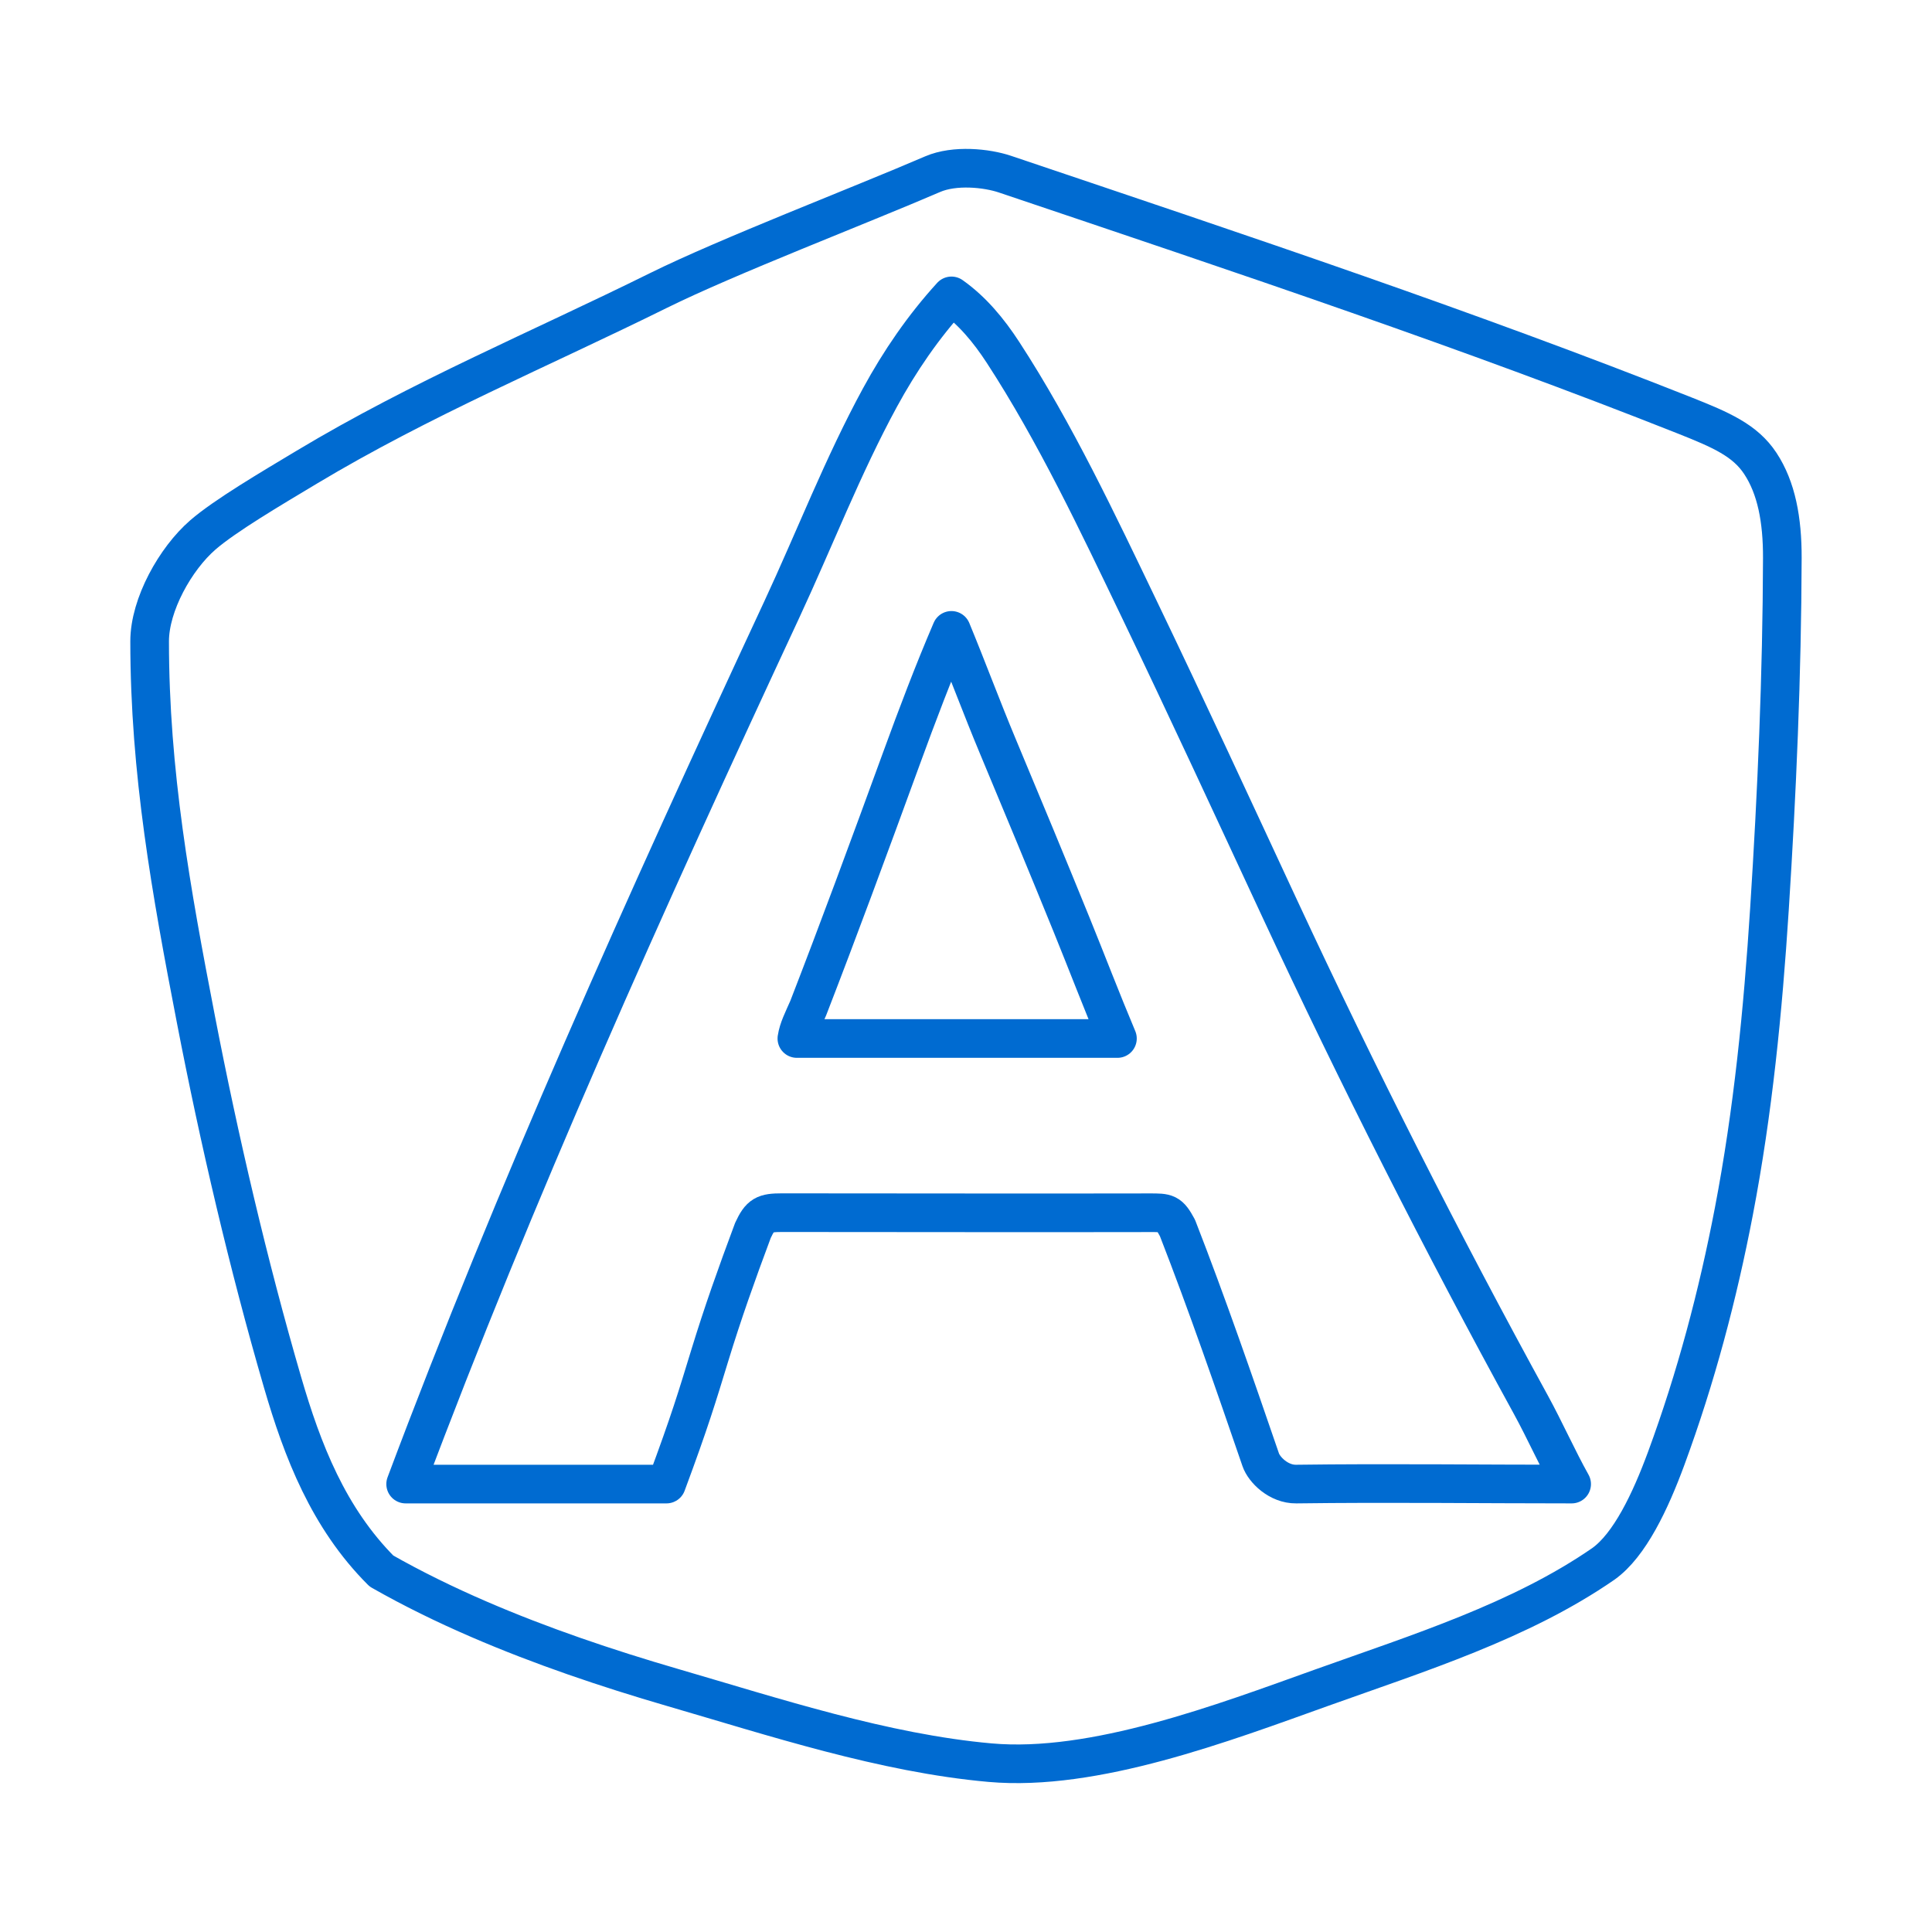
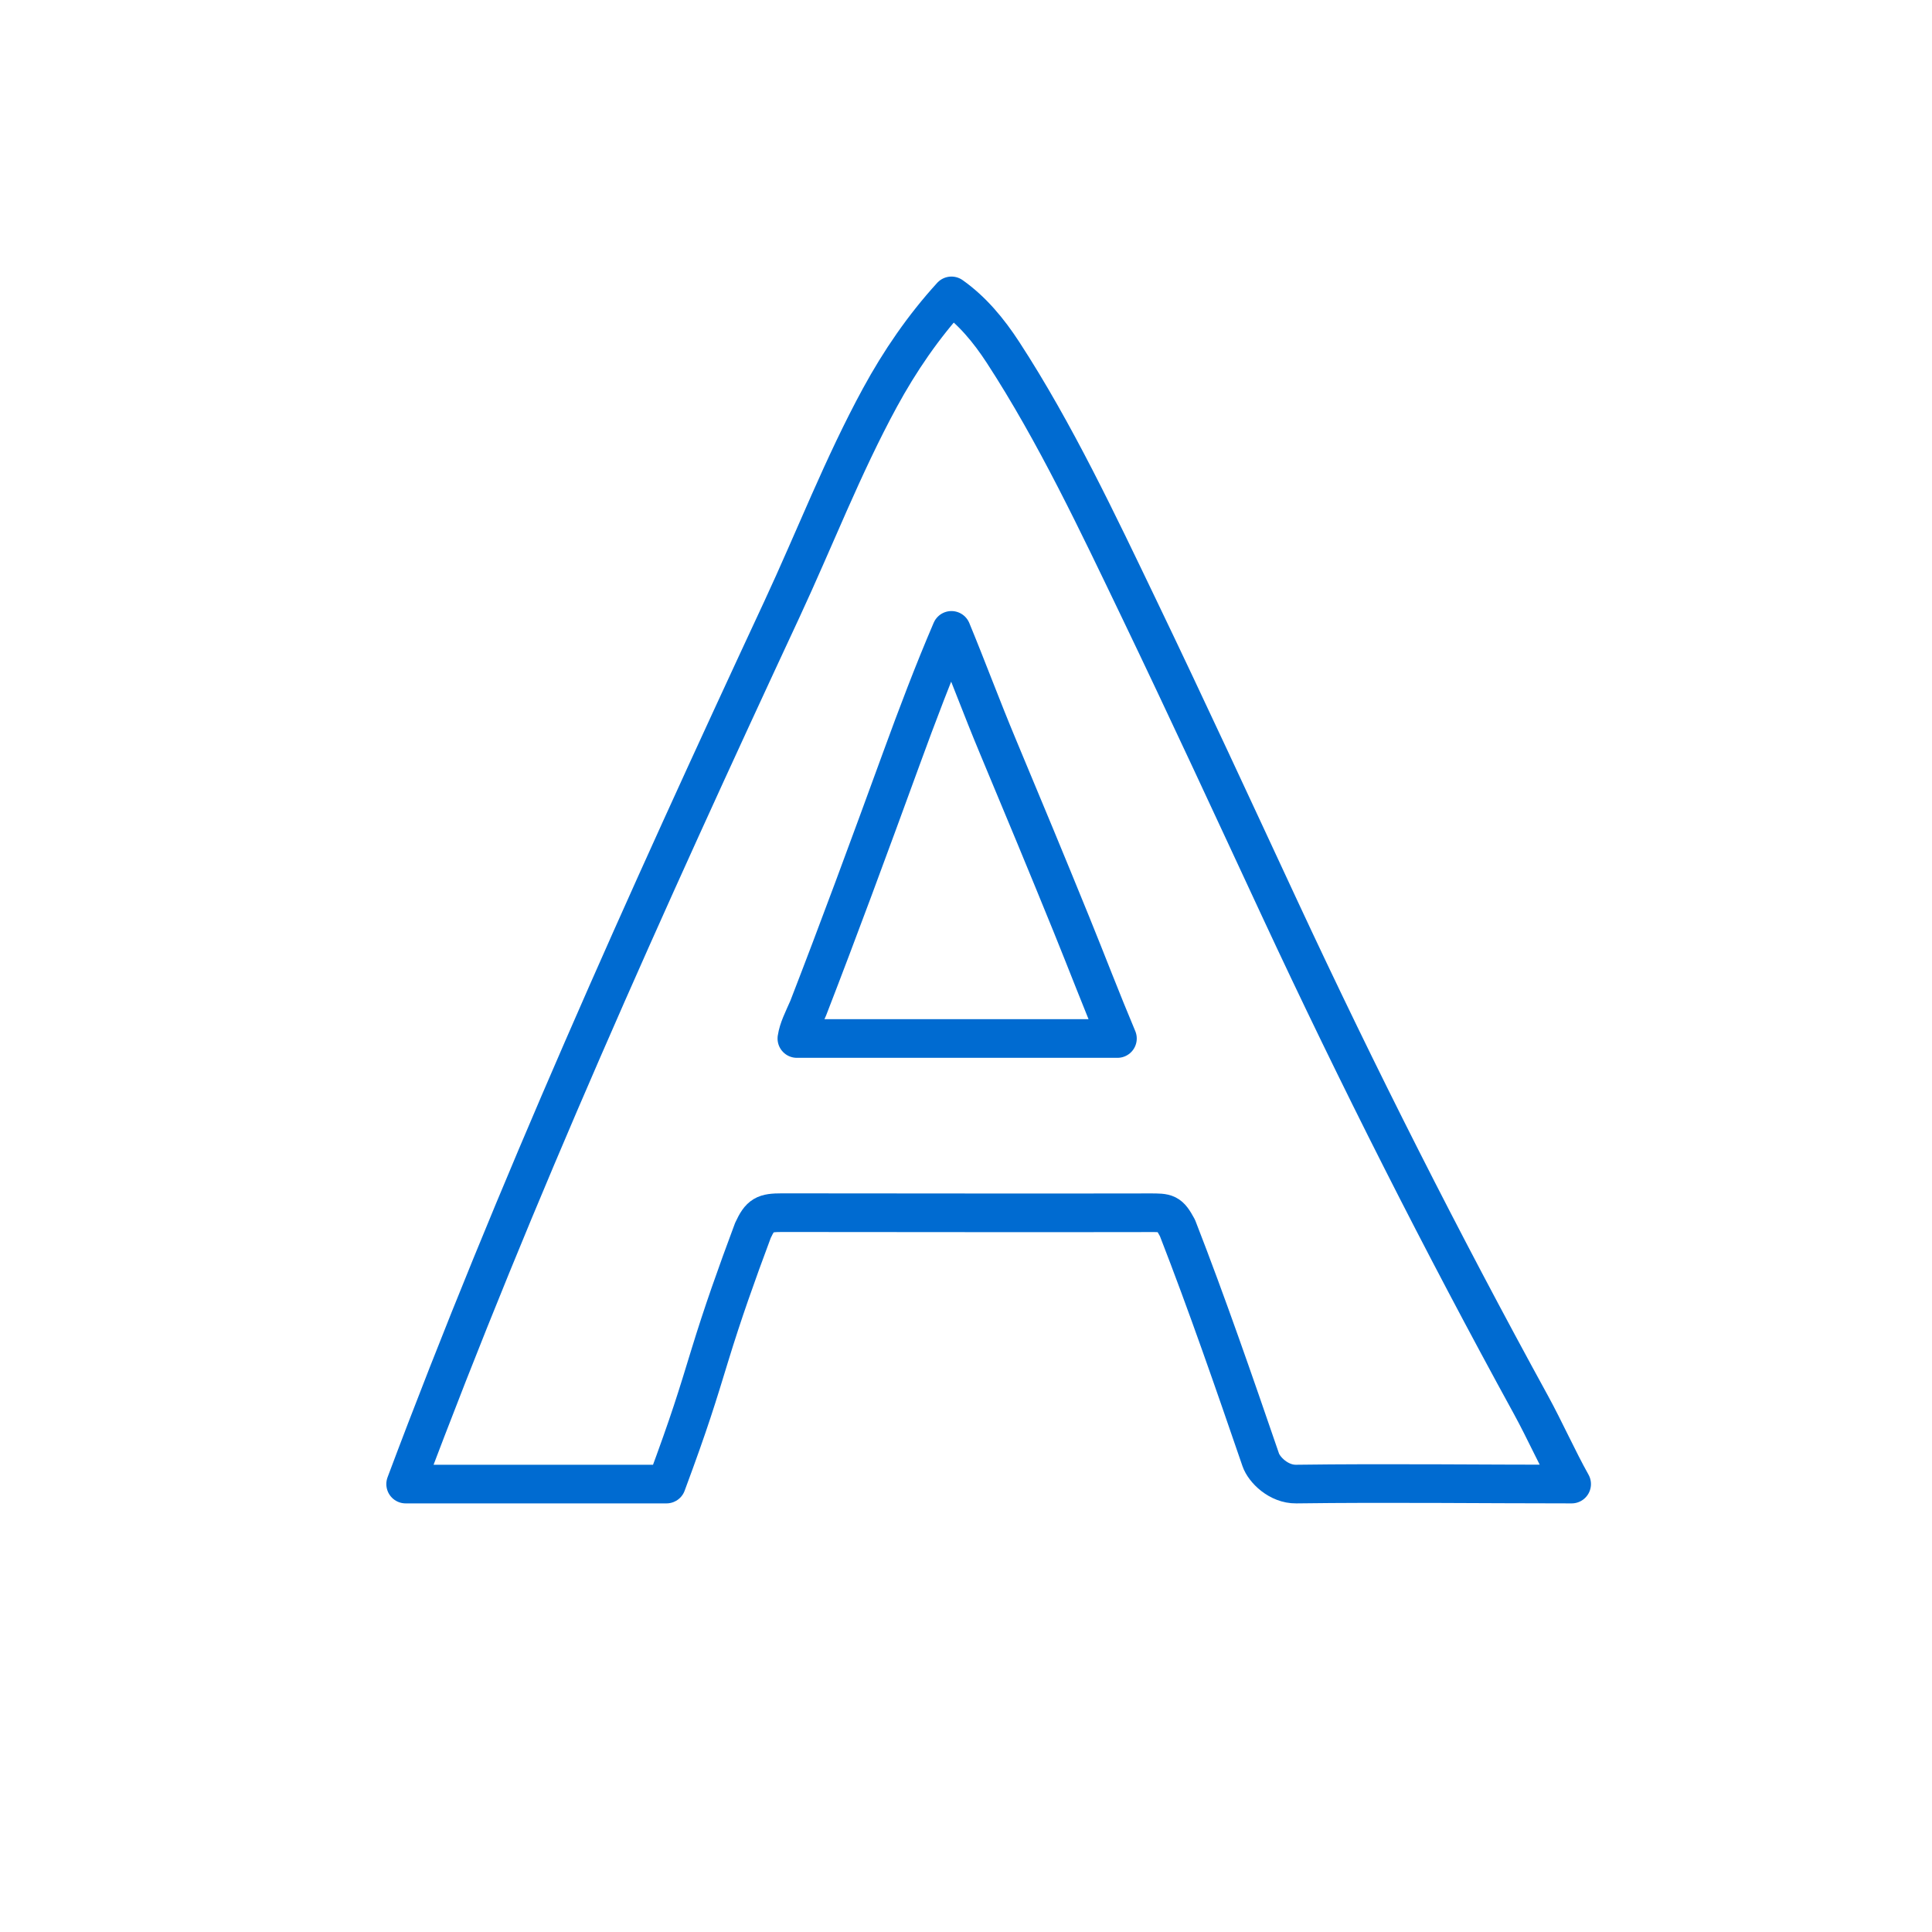
<svg xmlns="http://www.w3.org/2000/svg" version="1.1" width="100" height="100" viewBox="0,0,256,256">
  <g fill="none" fill-rule="nonzero" stroke="#006bd1" stroke-width="2" stroke-linecap="round" stroke-linejoin="round" stroke-miterlimit="10" stroke-dasharray="" stroke-dashoffset="0" font-family="none" font-weight="none" font-size="none" text-anchor="none" style="mix-blend-mode: normal">
    <g transform="translate(-0.65,-0.473) scale(2.56,2.56)">
      <path d="M34.75,77h-13.5c2.842,-7.579 5.93,-15.07 9.161,-22.5c3.323,-7.644 6.798,-15.225 10.312,-22.774c1.691,-3.634 3.159,-7.44 5.076,-10.961c1.026,-1.885 2.239,-3.661 3.702,-5.265c1.07,0.755 1.927,1.786 2.67,2.927c2.703,4.151 4.916,8.845 7.057,13.299c2.468,5.135 4.855,10.307 7.258,15.472c4.076,8.759 8.39,17.275 13.016,25.714c0.693,1.264 1.393,2.827 2.1,4.088c-4.752,0 -9.507,-0.063 -14.258,0c-0.911,0.012 -1.659,-0.744 -1.835,-1.257c-1.382,-4.024 -2.769,-8.043 -4.31,-12.001c-0.425,-0.788 -0.553,-0.788 -1.442,-0.786l-0.036,0c-6.332,0.014 -12.664,-0.004 -18.997,-0.004c-0.901,0 -1.122,0.105 -1.5,0.922c-0.863,2.312 -1.558,4.27 -2.222,6.437c-0.665,2.171 -1.031,3.407 -2.25,6.688z" />
      <path d="M58.092,53.938h-16.592c0.077,-0.5 0.311,-0.941 0.589,-1.577c0.793,-2.047 1.569,-4.099 2.334,-6.155c0.84,-2.255 1.667,-4.514 2.493,-6.776c0.812,-2.225 1.651,-4.44 2.584,-6.617c0.825,1.998 1.575,4.026 2.41,6.021c1.282,3.064 2.555,6.13 3.805,9.205c0.798,1.964 1.554,3.946 2.377,5.899z" />
-       <path d="M10.75,27.875c1.154,-1 3.549,-2.41 5.389,-3.514c5.911,-3.546 12.023,-6.086 18.194,-9.139c3.577,-1.77 10.404,-4.387 14.196,-6.023c1.135,-0.489 2.79,-0.321 3.741,-0c6.071,2.048 12.199,4.101 18.296,6.237c5.674,1.988 11.319,4.048 16.864,6.245c1.911,0.757 3.151,1.298 3.937,2.49c0.836,1.266 1.145,2.92 1.14,4.893c-0.017,6.063 -0.279,12.134 -0.667,18.185c-0.336,5.242 -0.85,10.467 -1.841,15.634c-0.831,4.335 -1.963,8.61 -3.5,12.782c-0.824,2.236 -1.896,4.495 -3.25,5.462c-4.286,2.967 -9.594,4.625 -14.567,6.405c-5.113,1.83 -11.79,4.369 -17.187,3.887c-5.495,-0.49 -11.152,-2.355 -16.416,-3.887c-3.442,-1.002 -6.844,-2.155 -10.026,-3.53c-1.762,-0.761 -3.457,-1.591 -5.054,-2.5c-2.749,-2.749 -4.091,-6.236 -5.12,-9.769c-1.773,-6.085 -3.283,-12.573 -4.484,-18.78c-1.285,-6.637 -2.396,-12.821 -2.396,-19.576c0,-1.897 1.342,-4.28 2.75,-5.5z" />
    </g>
  </g>
</svg>